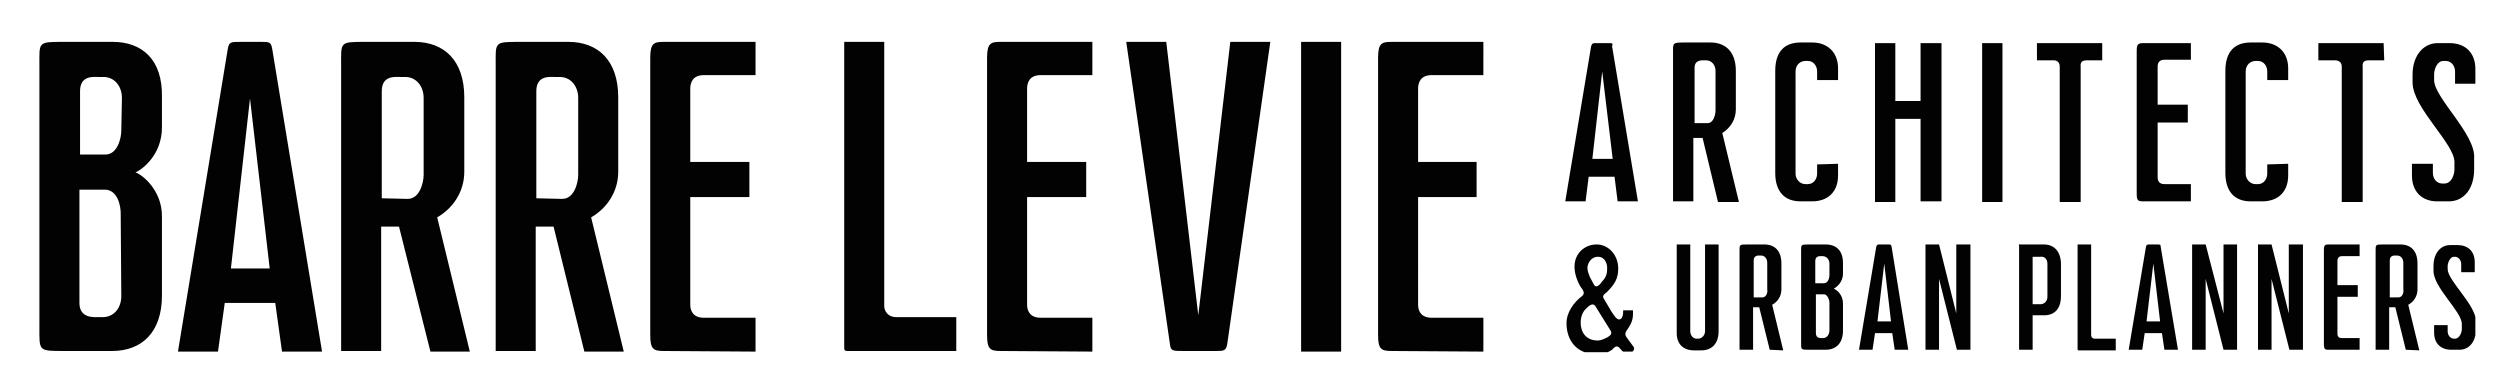
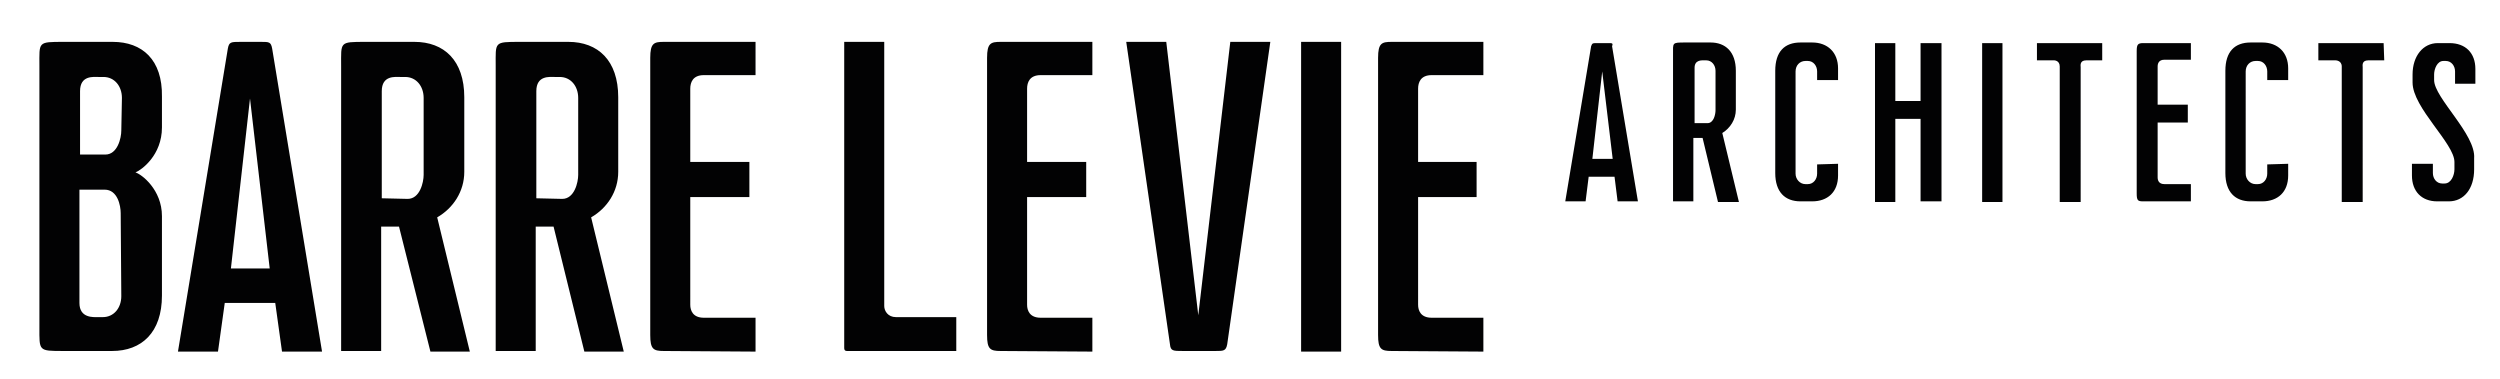
<svg xmlns="http://www.w3.org/2000/svg" xmlns:xlink="http://www.w3.org/1999/xlink" version="1.1" id="Layer_1" x="0px" y="0px" viewBox="0 0 406 61.5" style="enable-background:new 0 0 406 61.5;" xml:space="preserve">
  <style type="text/css">
	.st0{clip-path:url(#SVGID_00000102502058730620039560000010464606375754922173_);fill:#020203;}
	.st1{fill:#020203;}
</style>
  <g>
    <g>
      <g>
        <g>
          <defs>
-             <polyline id="SVGID_1_" points="402,6.8 402,57.2 -125.3,57.2 -125.3,6.8      " />
-           </defs>
+             </defs>
          <clipPath id="SVGID_00000131350313770298800650000011163163810170602398_">
            <use xlink:href="#SVGID_1_" style="overflow:visible;" />
          </clipPath>
          <path style="clip-path:url(#SVGID_00000131350313770298800650000011163163810170602398_);fill:#020203;" d="M265.2,56.2      l-1.1-1.5c-0.4-0.6,0.2-1.2,0.2-1.2c0.6-0.9,0.9-1.5,0.9-2.6v-0.4c0-0.1,0-0.1,0-0.1h-1.6c0,0,0,0,0,0.2c0,0.5-0.1,1-0.4,1.2      c-0.6,0.4-1.2-0.8-1.5-1.2l-1.3-2.2c-0.2-0.4,0.2-0.7,0.5-0.9c1.3-1.3,1.9-2.2,1.9-3.9c0-2.2-1.6-3.9-3.5-3.9s-3.6,1.4-3.6,3.6      c0,1.1,0.4,2.3,1,3.3c0.2,0.3,0.9,1,0.2,1.5c-1.3,1-2.5,2.6-2.5,4.4c0,2.6,1.5,5,4.8,5c1.1,0,1.9-0.2,2.6-0.7      c0.2-0.2,0.7-0.9,1.2-0.3c0.2,0.2,0.5,0.6,0.6,0.6h1.5C265.4,56.9,265.5,56.5,265.2,56.2 M258.9,46.3l-0.7-1.3      c-0.2-0.5-0.4-1-0.4-1.5c0-0.6,0.5-1.8,1.7-1.8s1.5,1.2,1.5,1.8c0,0.7,0,1.4-0.9,2.3C259.8,46.3,259.2,46.8,258.9,46.3       M257.5,50.2c0.4-0.4,1.2-1.3,1.7-0.3l2.3,3.7c0.5,0.7-0.2,1-0.5,1.2c-0.4,0.2-1,0.5-1.5,0.5c-1.9,0-2.8-1.3-2.8-2.9      C256.7,51.5,257,50.7,257.5,50.2 M276.9,39.7v14.1c0,0.6-0.5,1.2-1.1,1.2h-0.3c-0.5,0-1-0.5-1-1.2V39.7h-2.2v14.4      c0,1.8,1.1,2.8,2.8,2.8h1.2c1.6,0,2.8-1,2.8-3.1V39.7H276.9z M289.6,56.9l-1.8-7.4c0.9-0.5,1.5-1.4,1.5-2.5v-4.2      c0-2.1-1.1-3.1-2.8-3.1h-2.7c-1.4,0-1.3,0-1.3,1.3v15.8h2.2v-6.9h1l1.7,6.9L289.6,56.9L289.6,56.9z M286.2,48.3h-1.4v-6      c0-0.9,0.8-0.8,1-0.8h0.2c0.6,0,1,0.5,1,1.2V47C287.1,47.4,286.9,48.3,286.2,48.3 M296.5,39.7h-2.7c-1.4,0-1.3,0-1.3,1.3v14.5      c0,1.3-0.1,1.3,1.3,1.3h2.7c1.6,0,2.8-1,2.8-3.1v-4.4c0-1.5-1.1-2.3-1.5-2.4c0.3-0.2,1.5-0.9,1.5-2.5v-1.7      C299.3,40.7,298.2,39.7,296.5,39.7 M297.1,42.8v1.9c0,0.4-0.2,1.3-0.9,1.3h-1.4v-3.6c0-0.9,0.8-0.8,1-0.8h0.2      C296.6,41.6,297.1,42.1,297.1,42.8 M297.1,49.1v4.6c0,0.6-0.4,1.2-1,1.2h-0.2c-0.2,0-1,0.1-1-0.8v-6.3h1.4      C296.8,47.9,297.1,48.7,297.1,49.1 M306.6,39.7h-1.2c-0.5,0-0.6,0-0.7,0.4l-2.8,16.7h2.2l0.4-2.7h2.8l0.4,2.7h2.2l-2.7-16.7      C307.1,39.7,307.1,39.7,306.6,39.7 M307.1,52.2h-2.2l1.1-9.4L307.1,52.2z M319.9,39.7h-2.2v11.2l-2.8-11.2h-2.2v17.1h2.2V45.3      l2.9,11.5h2.2V39.7H319.9z M331.9,39.7h-3.8c-0.4,0-0.2-0.1-0.2,0.3v16.8h2.2v-5.6h1.9c1.6,0,2.7-1,2.7-3.1v-5.4      C334.6,40.7,333.5,39.7,331.9,39.7 M332.5,42.8v5.4c0,0.7-0.5,1.2-1.1,1.2h-1.3v-7.7h1.3C332,41.6,332.5,42.1,332.5,42.8       M339.6,39.7h-2.2v17c0,0.2,0.1,0.2,0.2,0.2h6V55h-3.4c-0.5,0-0.6-0.4-0.6-0.6V39.7z M350.3,39.7h-1.1c-0.5,0-0.6,0-0.7,0.4      l-2.8,16.7h2.2l0.4-2.7h2.8l0.4,2.7h2.2l-2.8-16.7C350.9,39.7,350.8,39.7,350.3,39.7 M350.8,52.2h-2.2l1.1-9.4L350.8,52.2z       M363.3,39.7h-2.2v11.2l-2.9-11.2H356v17.1h2.2V45.3l2.9,11.5h2.2V39.7z M373.9,39.7h-2.2v11.2l-2.8-11.2h-2.2v17.1h2.2V45.3      l2.9,11.5h2.2V39.7H373.9z M383.2,54.9h-2.9c-0.6,0-0.7-0.4-0.7-0.7v-6h3.3v-1.9h-3.3v-4c0-0.3,0.2-0.7,0.7-0.7h2.9v-1.9h-5.1      c-0.5,0-0.7,0.1-0.7,0.9v15.3c0,0.8,0.2,0.9,0.7,0.9h5.1V54.9z M392.9,56.9l-1.8-7.4c0.9-0.5,1.5-1.4,1.5-2.5v-4.2      c0-2.1-1.1-3.1-2.8-3.1h-2.7c-1.4,0-1.3,0-1.3,1.3v15.8h2.2v-6.9h1l1.7,6.9L392.9,56.9L392.9,56.9z M389.5,48.3h-1.4v-6      c0-0.9,0.8-0.8,1-0.8h0.2c0.6,0,1,0.5,1,1.2V47C390.4,47.4,390.2,48.3,389.5,48.3 M397.5,43.7v-0.5c0-0.5,0.4-1.5,1-1.5h0.2      c0.5,0,1,0.5,1,1.2v1.3h2.2v-1.6c0-1.8-1.1-2.8-2.8-2.8h-1.2c-1.6,0-2.7,1.4-2.7,3.4V44c0,2.7,4.6,6.6,4.6,8.6v0.9      c0,0.5-0.4,1.5-1.1,1.5h-0.2c-0.5,0-1-0.5-1-1.2v-1h-2.2V54c0,1.8,1.1,2.8,2.8,2.8h1.3c1.6,0,2.7-1.3,2.7-3.4v-1.2      C402.1,49.5,397.5,45.6,397.5,43.7" />
        </g>
      </g>
      <g>
        <g>
          <defs>
            <polyline id="SVGID_00000134212506918978142830000010951928587749616050_" points="402,6.8 402,57.2 -125.3,57.2 -125.3,6.8             " />
          </defs>
          <clipPath id="SVGID_00000092443621814141476990000004366130495151206054_">
            <use xlink:href="#SVGID_00000134212506918978142830000010951928587749616050_" style="overflow:visible;" />
          </clipPath>
        </g>
      </g>
    </g>
  </g>
  <path class="st1" d="M261.2,7h-1.7c-0.9,0-0.9,0-1.1,0.5l-4.2,25.2h3.3l0.5-4h4.2l0.5,4h3.3l-4.2-25.2C262,7,261.8,7,261.2,7   M261.9,25.8h-3.3l1.6-14.2L261.9,25.8z M282.4,32.8l-2.7-11.2c1.3-0.8,2.2-2.2,2.2-3.8v-6.3c0-3.1-1.7-4.6-4.1-4.6h-4.1  c-2.2,0-2,0-2,2v23.8h3.3V22.4h1.5l2.5,10.4H282.4z M277.3,20h-2.1v-9c0-1.3,1.2-1.2,1.5-1.2h0.4c0.9,0,1.5,0.8,1.5,1.7v6.4  C278.6,18.6,278.3,20,277.3,20 M295.1,26.7v1.5c0,0.9-0.6,1.7-1.5,1.7h-0.4c-0.9,0-1.6-0.8-1.6-1.7V11.6c0-1,0.7-1.7,1.6-1.7h0.4  c0.9,0,1.5,0.8,1.5,1.7V13h3.4v-1.9c0-2.6-1.7-4.2-4.2-4.2h-1.9c-2.6,0-4.1,1.5-4.1,4.6v16.6c0,3.1,1.6,4.6,4.1,4.6h1.9  c2.5,0,4.2-1.5,4.2-4.2v-1.9L295.1,26.7L295.1,26.7z M311.9,7v9.4h-4.1V7h-3.3v25.8h3.3V19.3h4.1v13.4h3.4V7H311.9z M321.9,32.8h3.3  V7h-3.3V32.8z M341.4,7h-10.6v2.8h2.8c0,0,0.9,0,0.9,1v22h3.4V10.9c0-0.2-0.2-1.1,0.9-1.1h2.6L341.4,7L341.4,7z M355.8,29.9h-4.3  c-0.9,0-1.1-0.6-1.1-1.1v-8.9h4.9V17h-4.9v-6.2c0-0.5,0.2-1.1,1.1-1.1h4.3V7h-7.7c-0.9,0-1.1,0.2-1.1,1.3v23.1  c0,1.2,0.2,1.3,1.1,1.3h7.7V29.9z M368.2,26.7v1.5c0,0.9-0.6,1.7-1.5,1.7h-0.4c-0.9,0-1.6-0.8-1.6-1.7V11.6c0-1,0.7-1.7,1.6-1.7h0.4  c0.9,0,1.5,0.8,1.5,1.7V13h3.4v-1.9c0-2.6-1.7-4.2-4.2-4.2h-1.9c-2.6,0-4.1,1.5-4.1,4.6v16.6c0,3.1,1.6,4.6,4.1,4.6h1.9  c2.5,0,4.2-1.5,4.2-4.2v-1.9L368.2,26.7L368.2,26.7z M387.1,7h-10.6v2.8h2.8c0,0,1,0,1,1v22h3.4V10.9c0-0.2-0.2-1.1,0.9-1.1h2.6  L387.1,7L387.1,7z M395.3,13v-0.9c0-0.9,0.5-2.2,1.5-2.2h0.4c0.9,0,1.5,0.8,1.5,1.7v2h3.3v-2.4c0-2.6-1.6-4.2-4.2-4.2h-1.9  c-2.4,0-4.1,2.1-4.1,5.1v1.3c0,4.1,6.8,9.9,6.8,12.9v1.2c0,0.9-0.5,2.3-1.6,2.3h-0.4c-0.9,0-1.5-0.8-1.5-1.7v-1.5h-3.4v1.9  c0,2.6,1.6,4.2,4.1,4.2h1.9c2.4,0,4.1-2,4.1-5.2v-1.8C402.1,21.8,395.3,15.9,395.3,13" />
  <path class="st1" d="M10.3,6.8c-4.2,0-3.9,0-3.9,3.9v42.4c0,3.9-0.2,3.9,3.9,3.9h7.9c4.8,0,8.1-3,8.1-9V35.1c0-4.3-3.3-6.8-4.3-7.1  c1-0.4,4.3-2.8,4.3-7.3v-5c0.1-6-3.2-8.9-8-8.9L10.3,6.8z M19.7,21.2c0,1.2-0.6,3.9-2.6,3.9H13V14.8c0-2.6,2.2-2.3,3-2.3h0.8  c1.8,0,3,1.5,3,3.4L19.7,21.2L19.7,21.2z M19.7,48.1c0,1.9-1.2,3.4-3,3.4h-0.8c-0.7,0-3,0.2-3-2.3V30.8H17c2.1,0,2.6,2.6,2.6,3.8  L19.7,48.1L19.7,48.1z M39.1,6.8c-1.6,0-1.9,0-2.1,1.1l-8.1,49.2h6.5l1.1-7.9h8.2l1.1,7.9h6.5L44.2,7.9c-0.2-1.1-0.5-1.1-1.8-1.1  H39.1z M40.6,16l3.2,27.6h-6.3L40.6,16z M69.9,57.1h6.4L71,35.3c2.6-1.5,4.4-4.2,4.4-7.4V15.8c0-6-3.3-9-8.1-9h-8  c-4.2,0-3.9,0-3.9,3.9V57h6.5V36.8h2.9L69.9,57.1z M62,32.2V14.8c0-2.6,2.2-2.3,3-2.3h0.8c1.8,0,3,1.5,3,3.4v12.5  c0,1.2-0.6,3.9-2.6,3.9L62,32.2L62,32.2z M94.9,57.1h6.4L96,35.3c2.6-1.5,4.4-4.2,4.4-7.4V15.8c0-6-3.3-9-8.1-9h-7.9  c-4.2,0-3.9,0-3.9,3.9V57H87V36.8h2.9L94.9,57.1z M87.1,32.2V14.8c0-2.6,2.2-2.3,3-2.3h0.8c1.8,0,3,1.5,3,3.4v12.5  c0,1.2-0.6,3.9-2.6,3.9L87.1,32.2L87.1,32.2z M122.7,57.1v-5.5h-8.4c-1.8,0-2.2-1.2-2.2-2.1V32h9.6v-5.7h-9.6V14.4  c0-1,0.4-2.2,2.2-2.2h8.4V6.8h-14.9c-1.6,0-2.2,0.2-2.2,2.6v45c0,2.3,0.5,2.6,2.2,2.6L122.7,57.1L122.7,57.1z M143.6,6.8h-6.5v49.7  c0,0.5,0.3,0.5,0.5,0.5h17.7v-5.5h-9.8c-1.3,0-1.9-1-1.9-1.8V6.8L143.6,6.8z M177.4,57.1v-5.5H169c-1.8,0-2.2-1.2-2.2-2.1V32h9.6  v-5.7h-9.6V14.4c0-1,0.4-2.2,2.2-2.2h8.4V6.8h-14.9c-1.6,0-2.2,0.2-2.2,2.6v45c0,2.3,0.5,2.6,2.2,2.6L177.4,57.1L177.4,57.1z   M206.3,6.8h-6.5l-5.2,44.4l-5.2-44.4h-6.5l7.1,49.1c0.1,1.1,0.5,1.1,2.1,1.1h5.3c1.3,0,1.7,0,1.9-1.1L206.3,6.8z M217.8,6.8h-6.5  v50.3h6.5V6.8z M240.9,57.1v-5.5h-8.4c-1.8,0-2.2-1.2-2.2-2.1V32h9.5v-5.7h-9.5V14.4c0-1,0.4-2.2,2.2-2.2h8.4V6.8H226  c-1.6,0-2.2,0.2-2.2,2.6v45c0,2.3,0.5,2.6,2.2,2.6L240.9,57.1L240.9,57.1z" />
</svg>